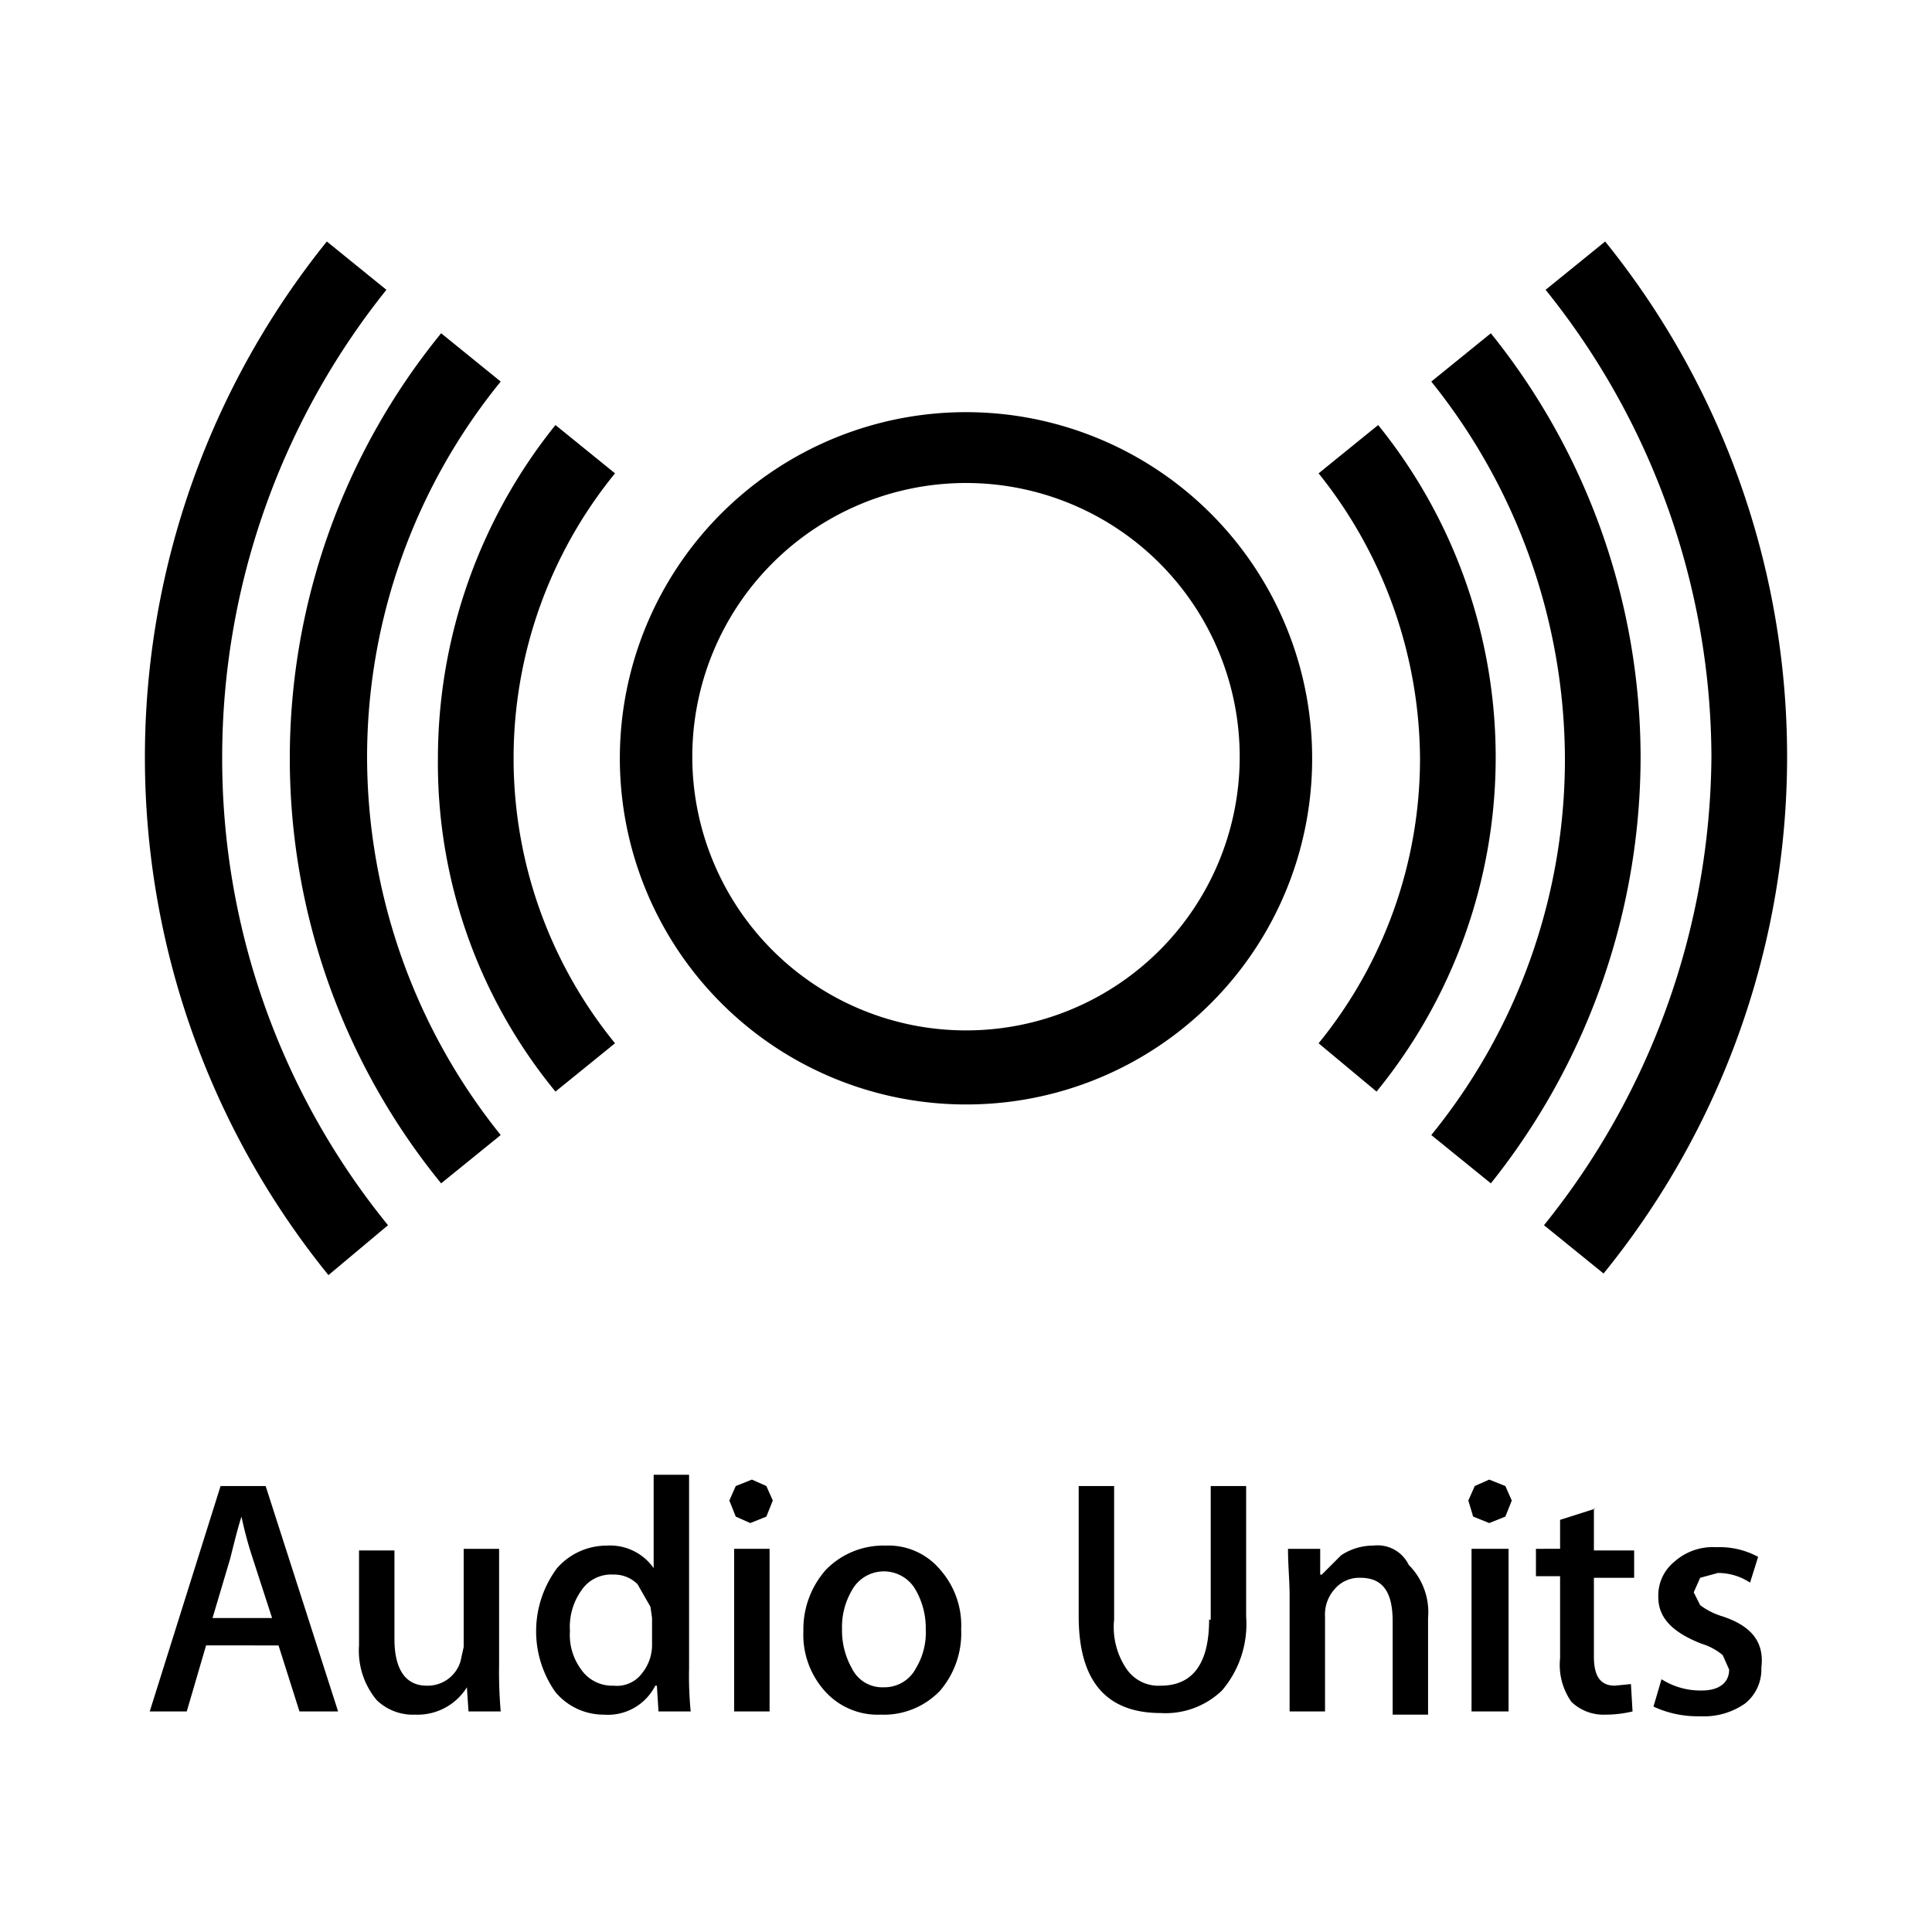
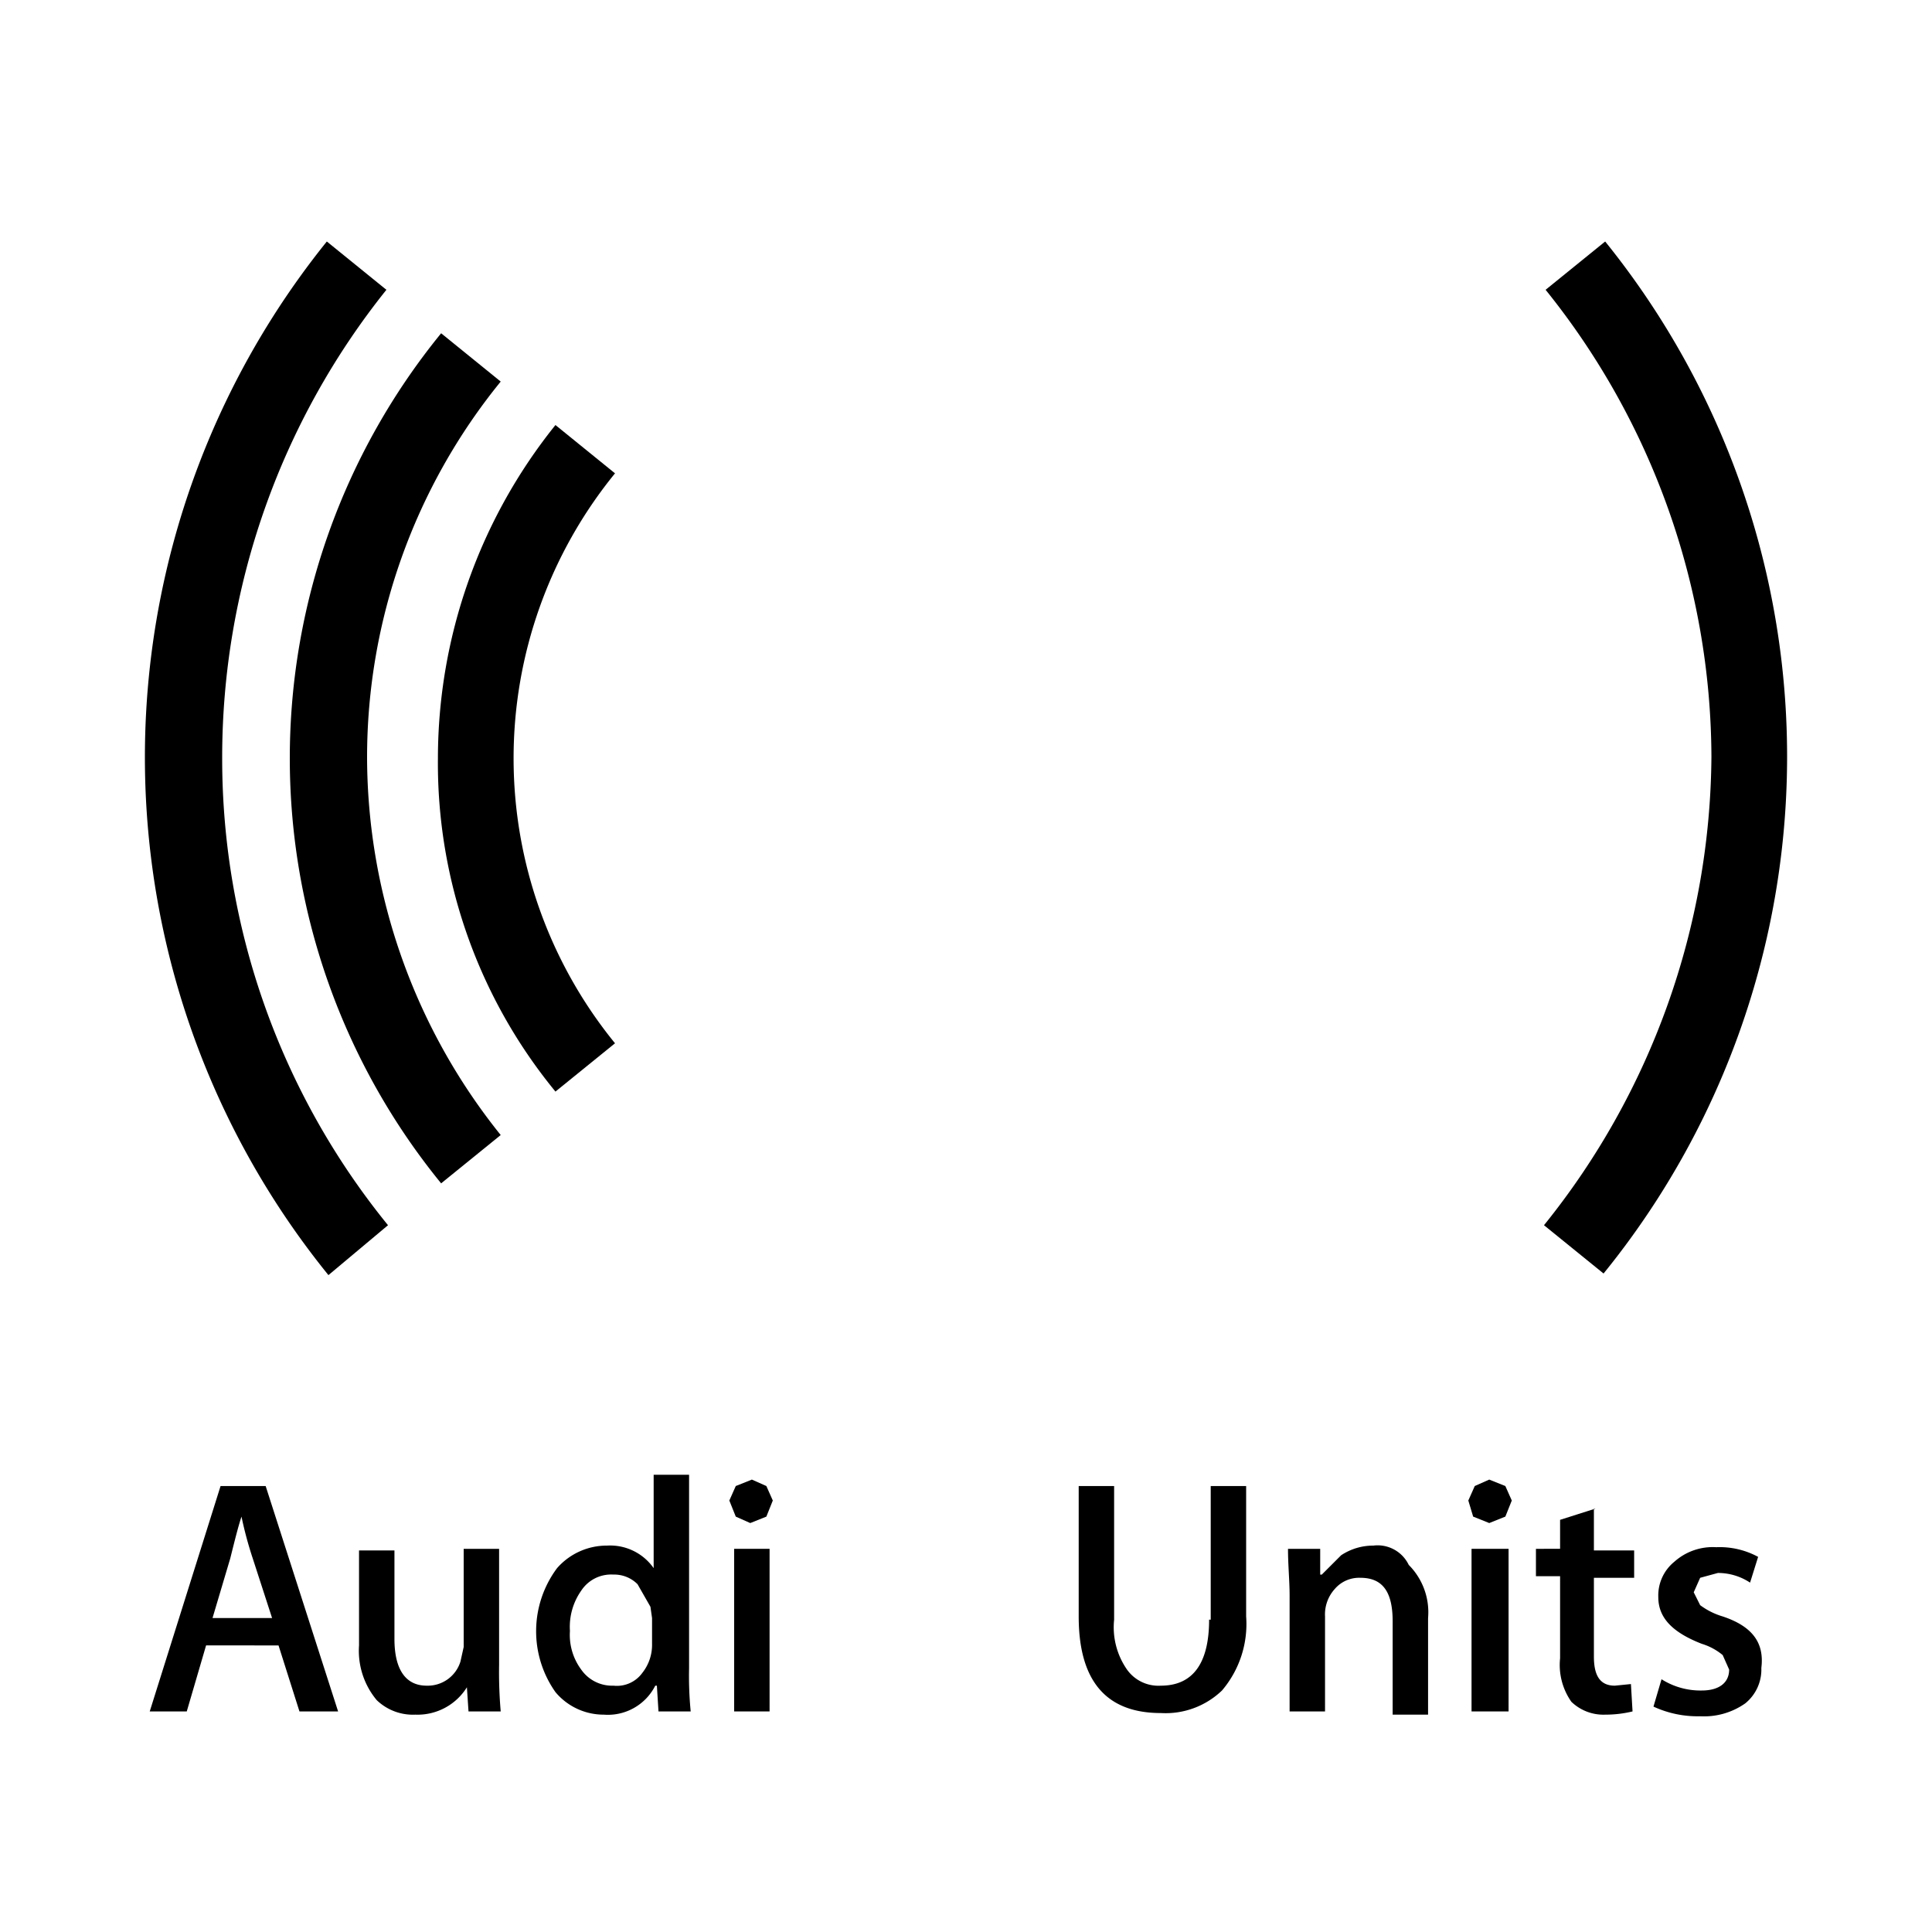
<svg xmlns="http://www.w3.org/2000/svg" viewBox="0 0 120 120">
  <defs>
    <style>
      .cls-1 {
        clip-path: url(#clip-prod-icon-au-bk);
      }
    </style>
    <clipPath id="clip-prod-icon-au-bk">
      <rect width="120" height="120" />
    </clipPath>
  </defs>
  <g id="prod-icon-au-bk" class="cls-1">
    <g id="グループ化_7" data-name="グループ化 7" transform="translate(9 15)">
      <path id="パス_30" data-name="パス 30" d="M25.5,52.8l3.7-3a28.014,28.014,0,0,1,0-35.4l-3.7-3a33.07,33.07,0,0,0-7.3,20.7A32.13,32.13,0,0,0,25.5,52.8Z" />
      <path id="パス_31" data-name="パス 31" d="M18.4,58.5l3.7-3a37.552,37.552,0,0,1-8.3-23.4A36.969,36.969,0,0,1,22.1,8.7l-3.7-3a41.772,41.772,0,0,0,0,52.8Z" />
      <path id="パス_32" data-name="パス 32" d="M15.1,61.1a45.9,45.9,0,0,1-10.3-29A46.451,46.451,0,0,1,15,3L11.3,0a51.068,51.068,0,0,0,.1,64.2Z" />
-       <path id="パス_33" data-name="パス 33" d="M76.5,52.8a32.824,32.824,0,0,0,.1-41.4l-3.7,3a28.559,28.559,0,0,1,6.3,17.7,27.972,27.972,0,0,1-6.3,17.7Z" />
-       <path id="パス_34" data-name="パス 34" d="M92.9,32.1A42.066,42.066,0,0,0,83.6,5.7l-3.7,3a37.552,37.552,0,0,1,8.3,23.4,36.969,36.969,0,0,1-8.3,23.4l3.7,3A42.483,42.483,0,0,0,92.9,32.1Z" />
      <path id="パス_35" data-name="パス 35" d="M86.9,61.1l3.7,3A50.926,50.926,0,0,0,90.7,0L87,3A46.48,46.48,0,0,1,97.3,32,46.856,46.856,0,0,1,86.9,61.1Z" />
-       <path id="パス_36" data-name="パス 36" d="M72.5,32.1A21.5,21.5,0,1,0,51,53.6,21.467,21.467,0,0,0,72.5,32.1ZM51,49A17,17,0,1,1,68,32,16.986,16.986,0,0,1,51,49Z" />
      <path id="パス_37" data-name="パス 37" d="M4.7,77.3.3,91.3H2.6l1.2-4.1H8.3l1.3,4.1H12l-4.5-14Zm-.5,8.2,1.1-3.7c.3-1.2.5-2,.7-2.6H6a23.542,23.542,0,0,0,.7,2.6l1.2,3.7Z" />
      <path id="パス_38" data-name="パス 38" d="M22,81.2H19.8v6.1l-.2.9a2.127,2.127,0,0,1-2.1,1.5c-1.3,0-2-1-2-2.9V81.3H13.3v5.9a4.78,4.78,0,0,0,1.1,3.4,3.244,3.244,0,0,0,2.4.9A3.61,3.61,0,0,0,20,89.8h0l.1,1.5h2a28.1,28.1,0,0,1-.1-2.9Z" />
      <path id="パス_39" data-name="パス 39" d="M33.8,76.6H31.6v5.8A3.3,3.3,0,0,0,28.7,81a4.1,4.1,0,0,0-3.1,1.4,6.555,6.555,0,0,0-.1,7.7,3.9,3.9,0,0,0,3,1.4,3.3,3.3,0,0,0,3.2-1.8h.1l.1,1.6h2a22.624,22.624,0,0,1-.1-2.7v-12ZM31.5,87.1a2.792,2.792,0,0,1-.6,1.8,1.95,1.95,0,0,1-1.8.8,2.334,2.334,0,0,1-2-1,3.612,3.612,0,0,1-.7-2.4,3.9,3.9,0,0,1,.7-2.5,2.221,2.221,0,0,1,2-1,2.035,2.035,0,0,1,1.5.6l.8,1.4.1.7Z" />
      <path id="パス_40" data-name="パス 40" d="M37.7,76.9l-1,.4-.4.9.4,1,.9.4,1-.4.4-1-.4-.9Z" />
      <rect id="長方形_35" data-name="長方形 35" width="2.2" height="10.1" transform="translate(36.6 81.2)" />
-       <path id="パス_41" data-name="パス 41" d="M46,81a4.975,4.975,0,0,0-3.7,1.5,5.56,5.56,0,0,0-1.4,3.8A5.237,5.237,0,0,0,42.2,90a4.4,4.4,0,0,0,3.5,1.5A4.823,4.823,0,0,0,49.4,90a5.49,5.49,0,0,0,1.3-3.8,5.237,5.237,0,0,0-1.3-3.7A4.192,4.192,0,0,0,46,81Zm1.9,7.6a2.2,2.2,0,0,1-2,1.2,2.1,2.1,0,0,1-2-1.2,4.751,4.751,0,0,1-.6-2.4,4.5,4.5,0,0,1,.6-2.4,2.267,2.267,0,0,1,4,0,4.751,4.751,0,0,1,.6,2.4A4.265,4.265,0,0,1,47.9,88.6Z" />
      <path id="パス_42" data-name="パス 42" d="M66.1,85.6c0,2.7-1,4.1-3,4.1a2.393,2.393,0,0,1-2.1-1,4.6,4.6,0,0,1-.8-3.1V77.3H58v8.1q0,6,5.1,6A5.057,5.057,0,0,0,66.9,90a6.369,6.369,0,0,0,1.5-4.6V77.3H66.2v8.3Z" />
      <path id="パス_43" data-name="パス 43" d="M76.3,81a3.606,3.606,0,0,0-2,.6l-1.2,1.2H73V81.2H71c0,1,.1,2,.1,2.9v7.2h2.2V85.4a2.352,2.352,0,0,1,.6-1.7,1.99,1.99,0,0,1,1.6-.7c1.4,0,2,.9,2,2.7v5.8h2.2v-6a4.163,4.163,0,0,0-1.2-3.3A2.144,2.144,0,0,0,76.3,81Z" />
      <path id="パス_44" data-name="パス 44" d="M83.5,76.9l-.9.4-.4.9.3,1,1,.4,1-.4.4-1-.4-.9Z" />
      <rect id="長方形_36" data-name="長方形 36" width="2.3" height="10.1" transform="translate(82.4 81.2)" />
      <path id="パス_45" data-name="パス 45" d="M90.1,78.7l-2.2.7v1.8H86.4v1.7h1.5V88a3.974,3.974,0,0,0,.7,2.7,2.865,2.865,0,0,0,2.1.8,7.18,7.18,0,0,0,1.7-.2l-.1-1.7-1,.1c-.9,0-1.3-.6-1.3-1.8V83h2.5V81.3H90V78.7Z" />
      <path id="パス_46" data-name="パス 46" d="M98,85.4a4.467,4.467,0,0,1-1.4-.7l-.4-.8.4-.9,1.1-.3a3.606,3.606,0,0,1,2,.6l.5-1.6a5,5,0,0,0-2.6-.6A3.573,3.573,0,0,0,95,82a2.7,2.7,0,0,0-1,2.2c0,1.3.9,2.2,2.7,2.9a3.747,3.747,0,0,1,1.3.7l.4.9c0,.8-.6,1.3-1.7,1.3a4.514,4.514,0,0,1-2.5-.7L93.7,91a6.527,6.527,0,0,0,2.9.6,4.446,4.446,0,0,0,2.8-.8,2.7,2.7,0,0,0,1-2.2C100.6,87,99.8,86,98,85.4Z" />
    </g>
  </g>
</svg>